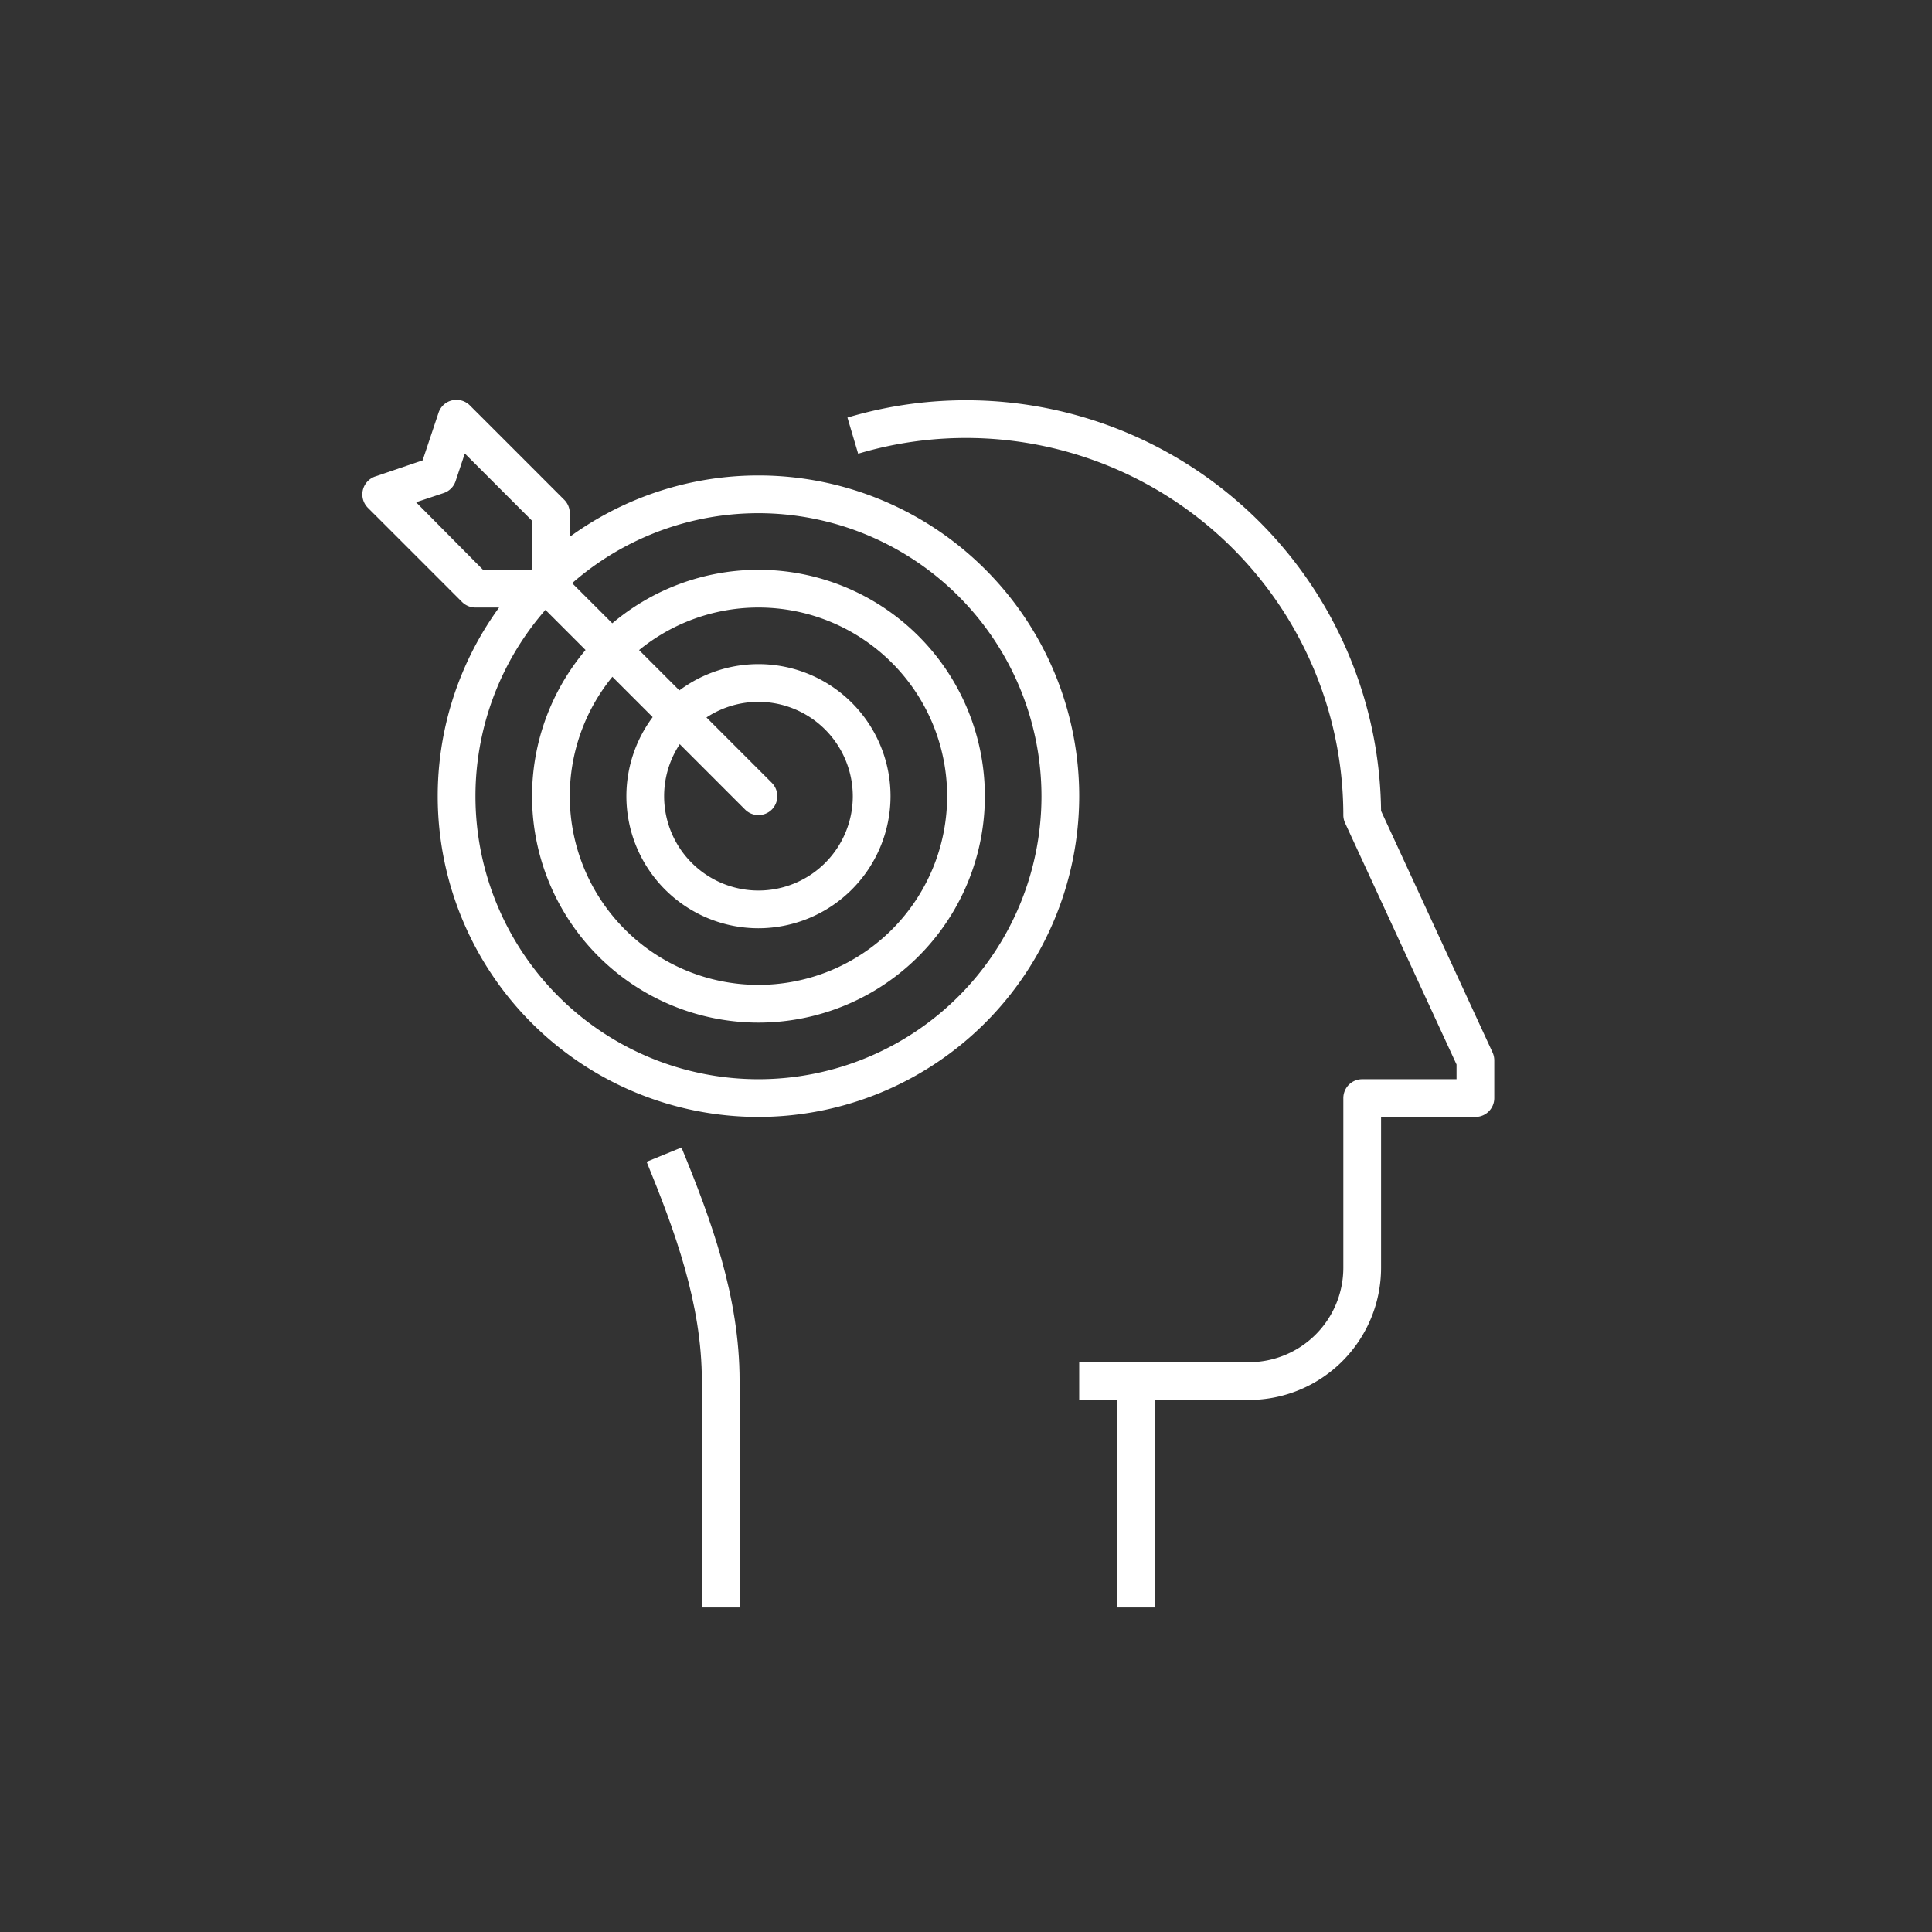
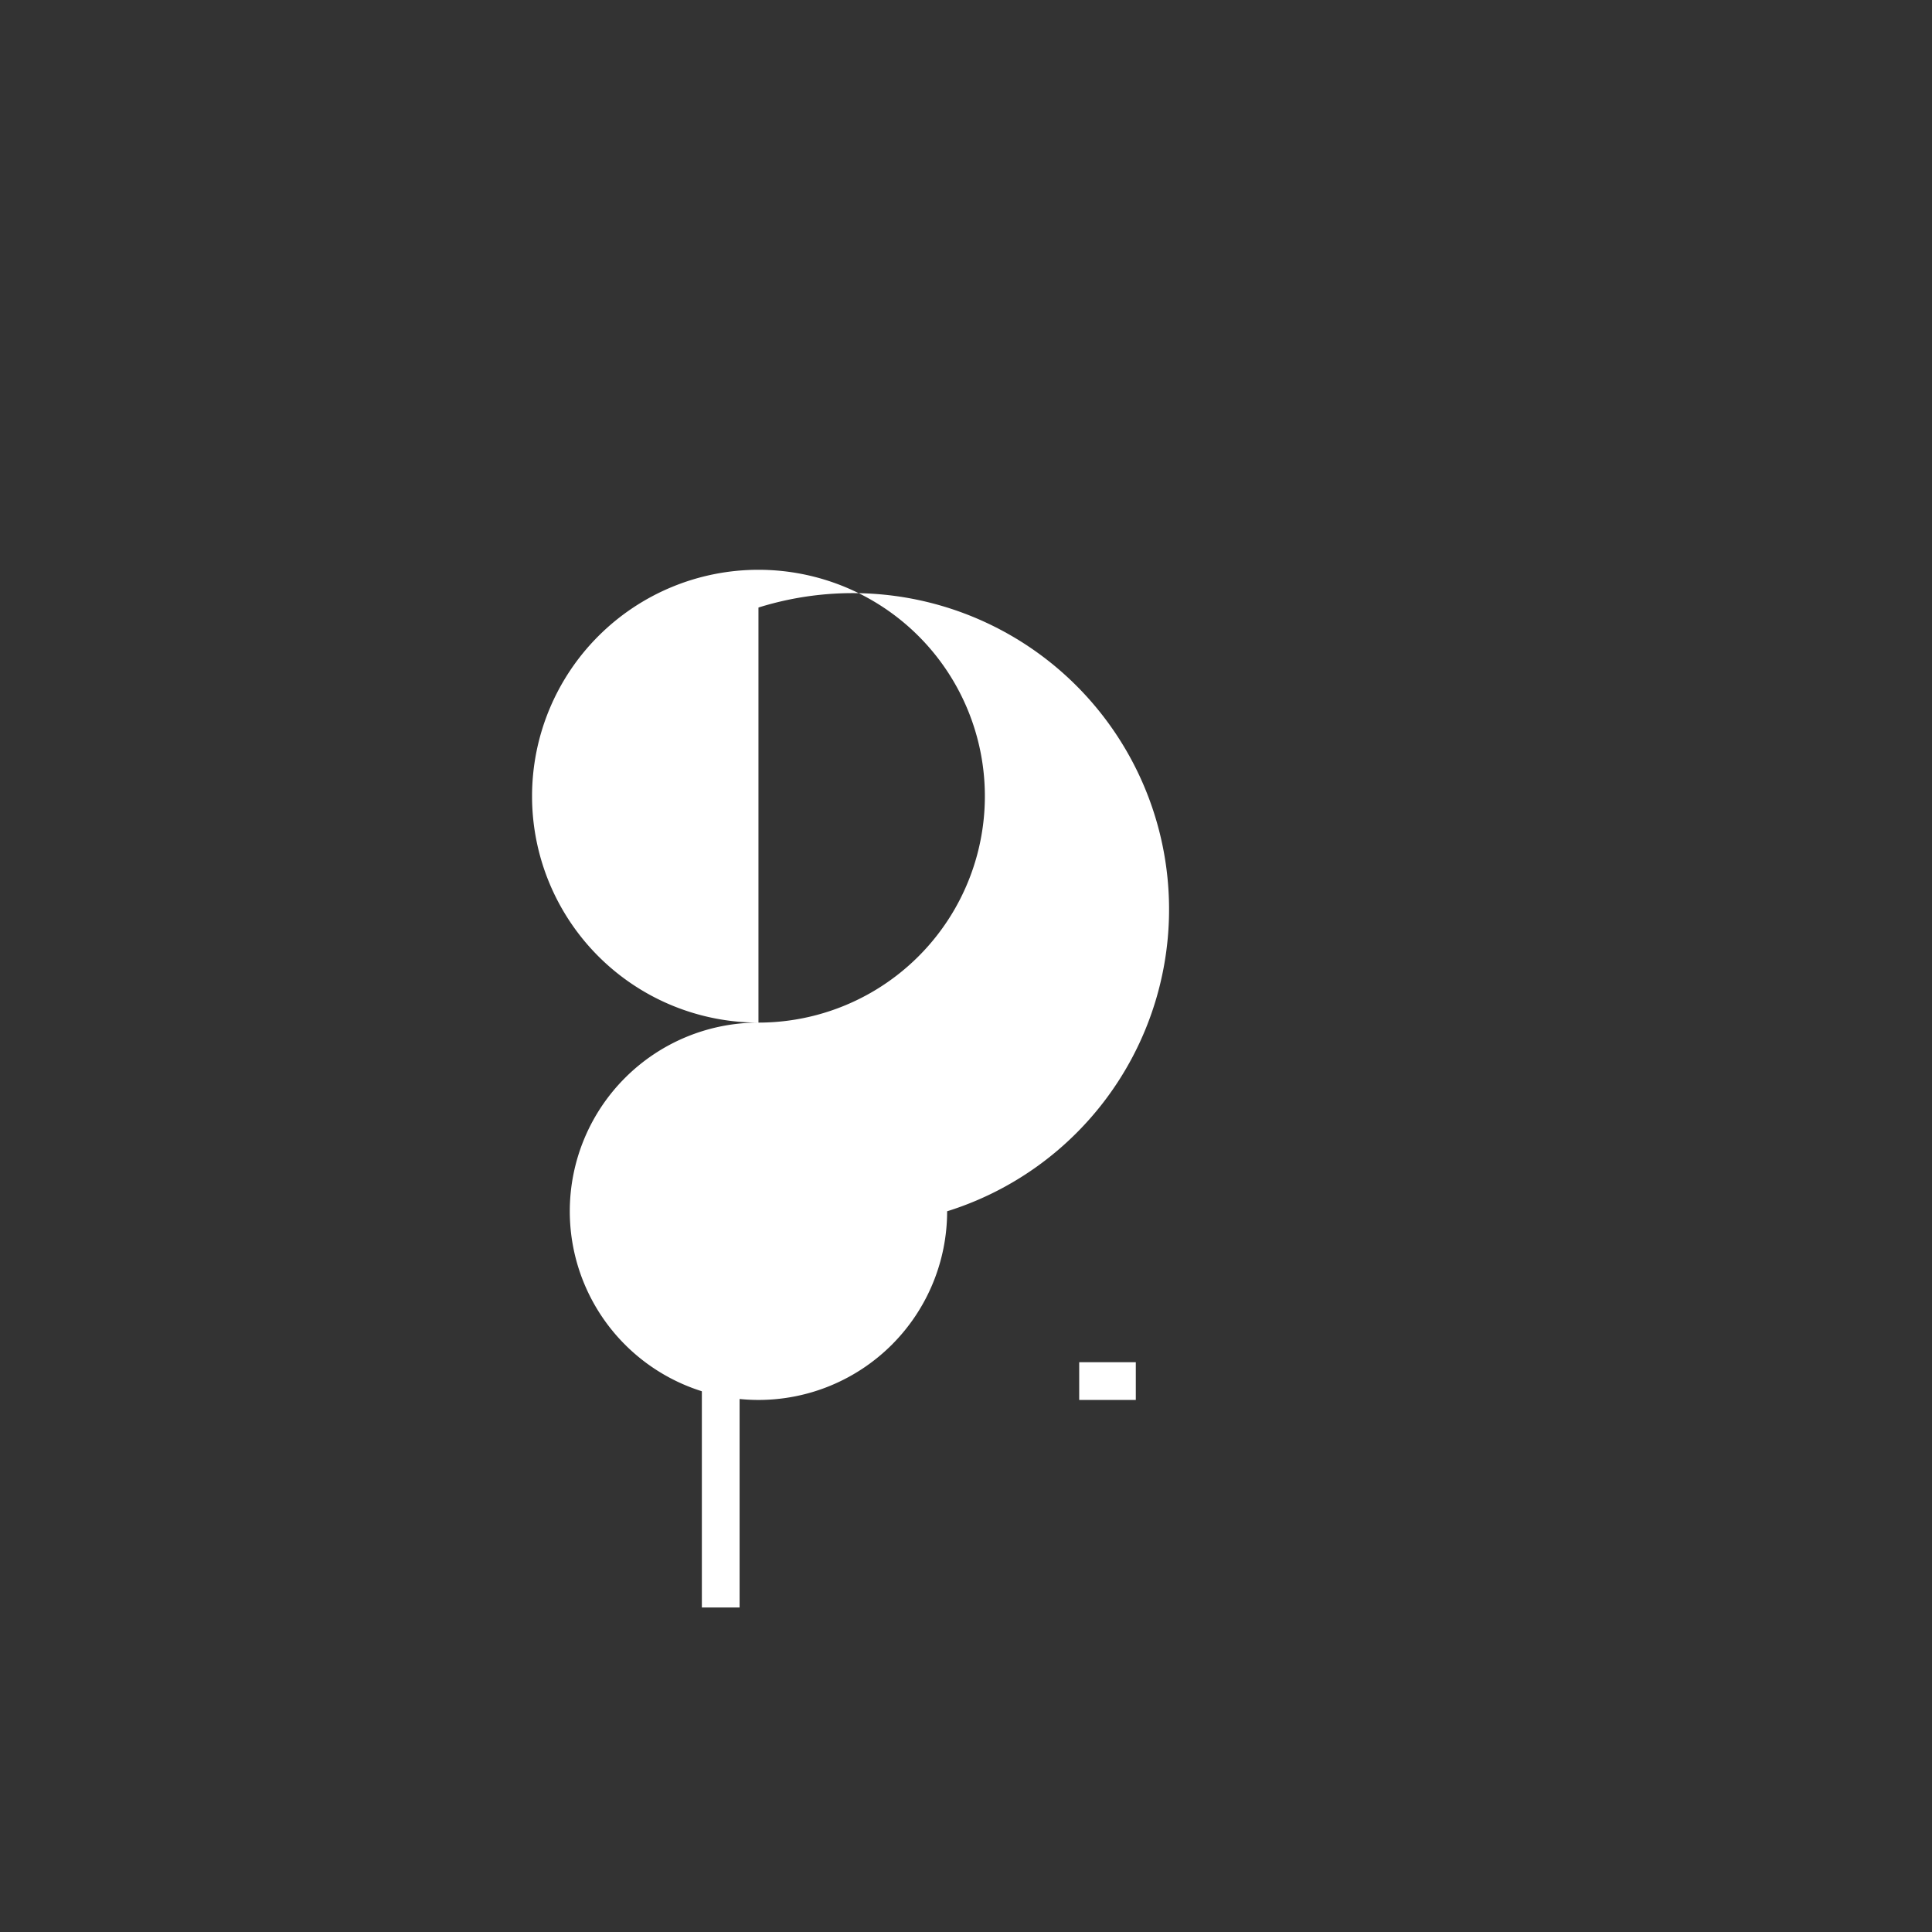
<svg xmlns="http://www.w3.org/2000/svg" id="Layer_1" data-name="Layer 1" viewBox="0 0 256 256">
  <rect x="0" y="0" width="256" height="256" fill="#333333" stroke="none" />
  <defs>
    <style>.cls-1{fill:#fff;}</style>
  </defs>
  <rect class="cls-1" x="143" y="180.5" width="7.5" height="5" />
-   <path class="cls-1" d="M153,213h-5V183a2.5,2.5,0,0,1,2.5-2.5h15A12.52,12.52,0,0,0,178,168V145.5a2.5,2.5,0,0,1,2.5-2.5H193v-1.95l-14.77-32a2.55,2.55,0,0,1-.23-1,50,50,0,0,0-64.29-47.93l-1.42-4.79A55,55,0,0,1,183,107.45l14.77,32a2.55,2.55,0,0,1,.23,1.05v5a2.5,2.5,0,0,1-2.5,2.5H183v20a17.52,17.52,0,0,1-17.5,17.5H153Z" />
  <path class="cls-1" d="M98,213H93V183c0-10.3-3.62-20-7.32-29.06l4.62-1.89C94.2,161.56,98,171.79,98,183Z" />
-   <path class="cls-1" d="M100.5,148A42.5,42.5,0,1,1,143,105.5,42.55,42.55,0,0,1,100.5,148Zm0-80A37.5,37.5,0,1,0,138,105.5,37.54,37.54,0,0,0,100.5,68Z" />
-   <path class="cls-1" d="M100.5,108a2.49,2.49,0,0,1-1.77-.73l-27.5-27.5a2.5,2.5,0,0,1,3.54-3.54l27.5,27.5a2.52,2.52,0,0,1,0,3.54A2.49,2.49,0,0,1,100.5,108Z" />
-   <path class="cls-1" d="M73,80.5H63a2.51,2.51,0,0,1-1.77-.73l-12.5-12.5a2.51,2.51,0,0,1,1-4.14L56,61l2.11-6.31a2.49,2.49,0,0,1,1.79-1.64,2.52,2.52,0,0,1,2.35.66l12.5,12.5A2.51,2.51,0,0,1,75.5,68V78A2.5,2.5,0,0,1,73,80.5Zm-9-5H70.5V69l-8.91-8.91-1.22,3.66a2.49,2.49,0,0,1-1.58,1.58l-3.66,1.22Z" />
-   <path class="cls-1" d="M100.5,135.5a30,30,0,1,1,30-30A30,30,0,0,1,100.5,135.5Zm0-55a25,25,0,1,0,25,25A25,25,0,0,0,100.5,80.5Z" />
-   <path class="cls-1" d="M100.5,123A17.5,17.5,0,1,1,118,105.5,17.52,17.52,0,0,1,100.5,123Zm0-30A12.5,12.5,0,1,0,113,105.5,12.52,12.52,0,0,0,100.5,93Z" />
+   <path class="cls-1" d="M100.5,135.5a30,30,0,1,1,30-30A30,30,0,0,1,100.5,135.5Za25,25,0,1,0,25,25A25,25,0,0,0,100.5,80.5Z" />
</svg>